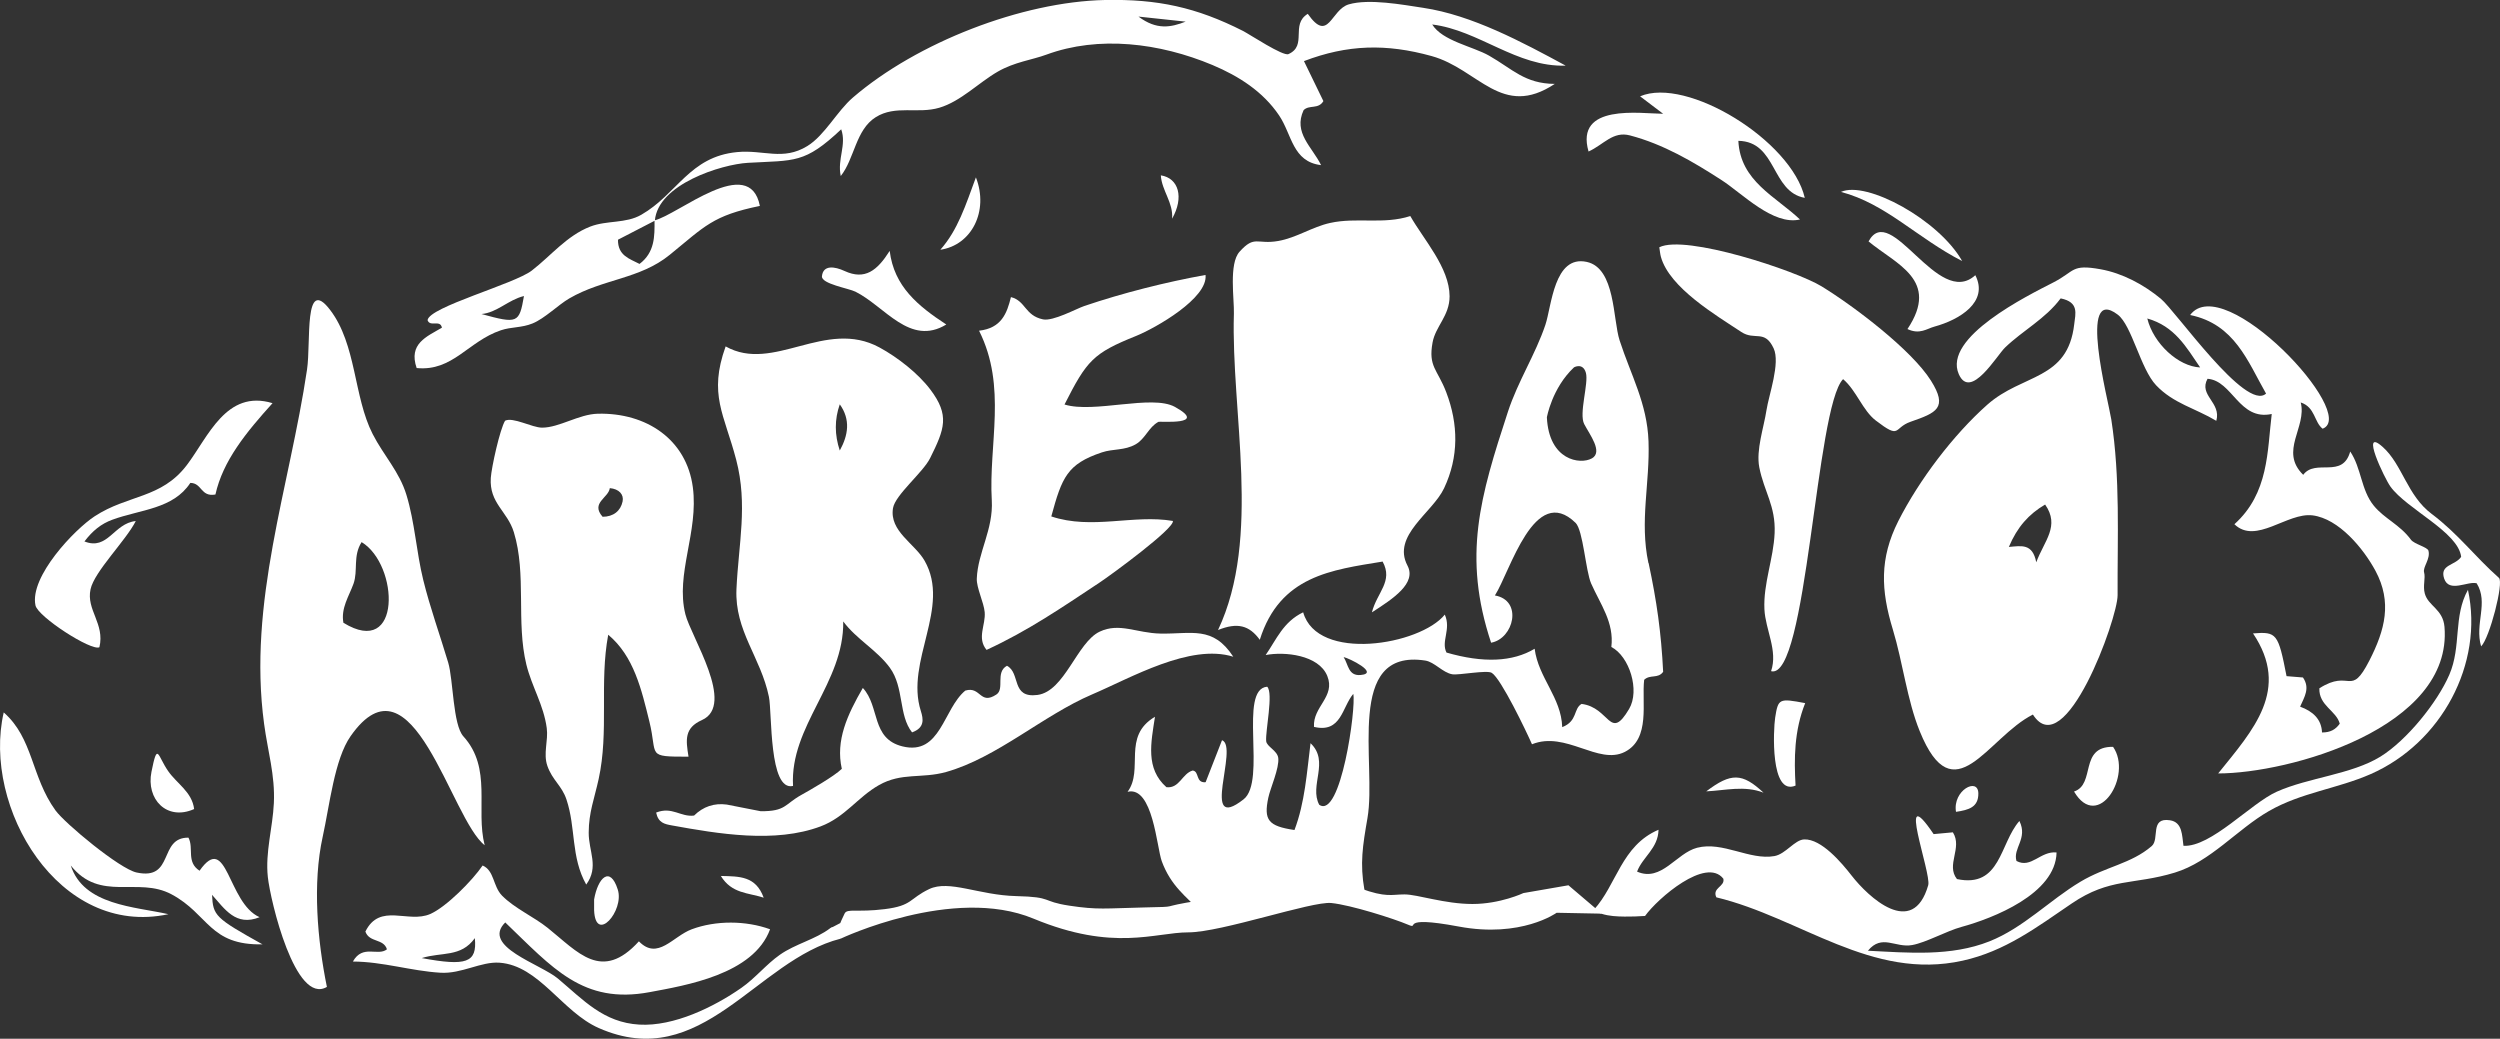
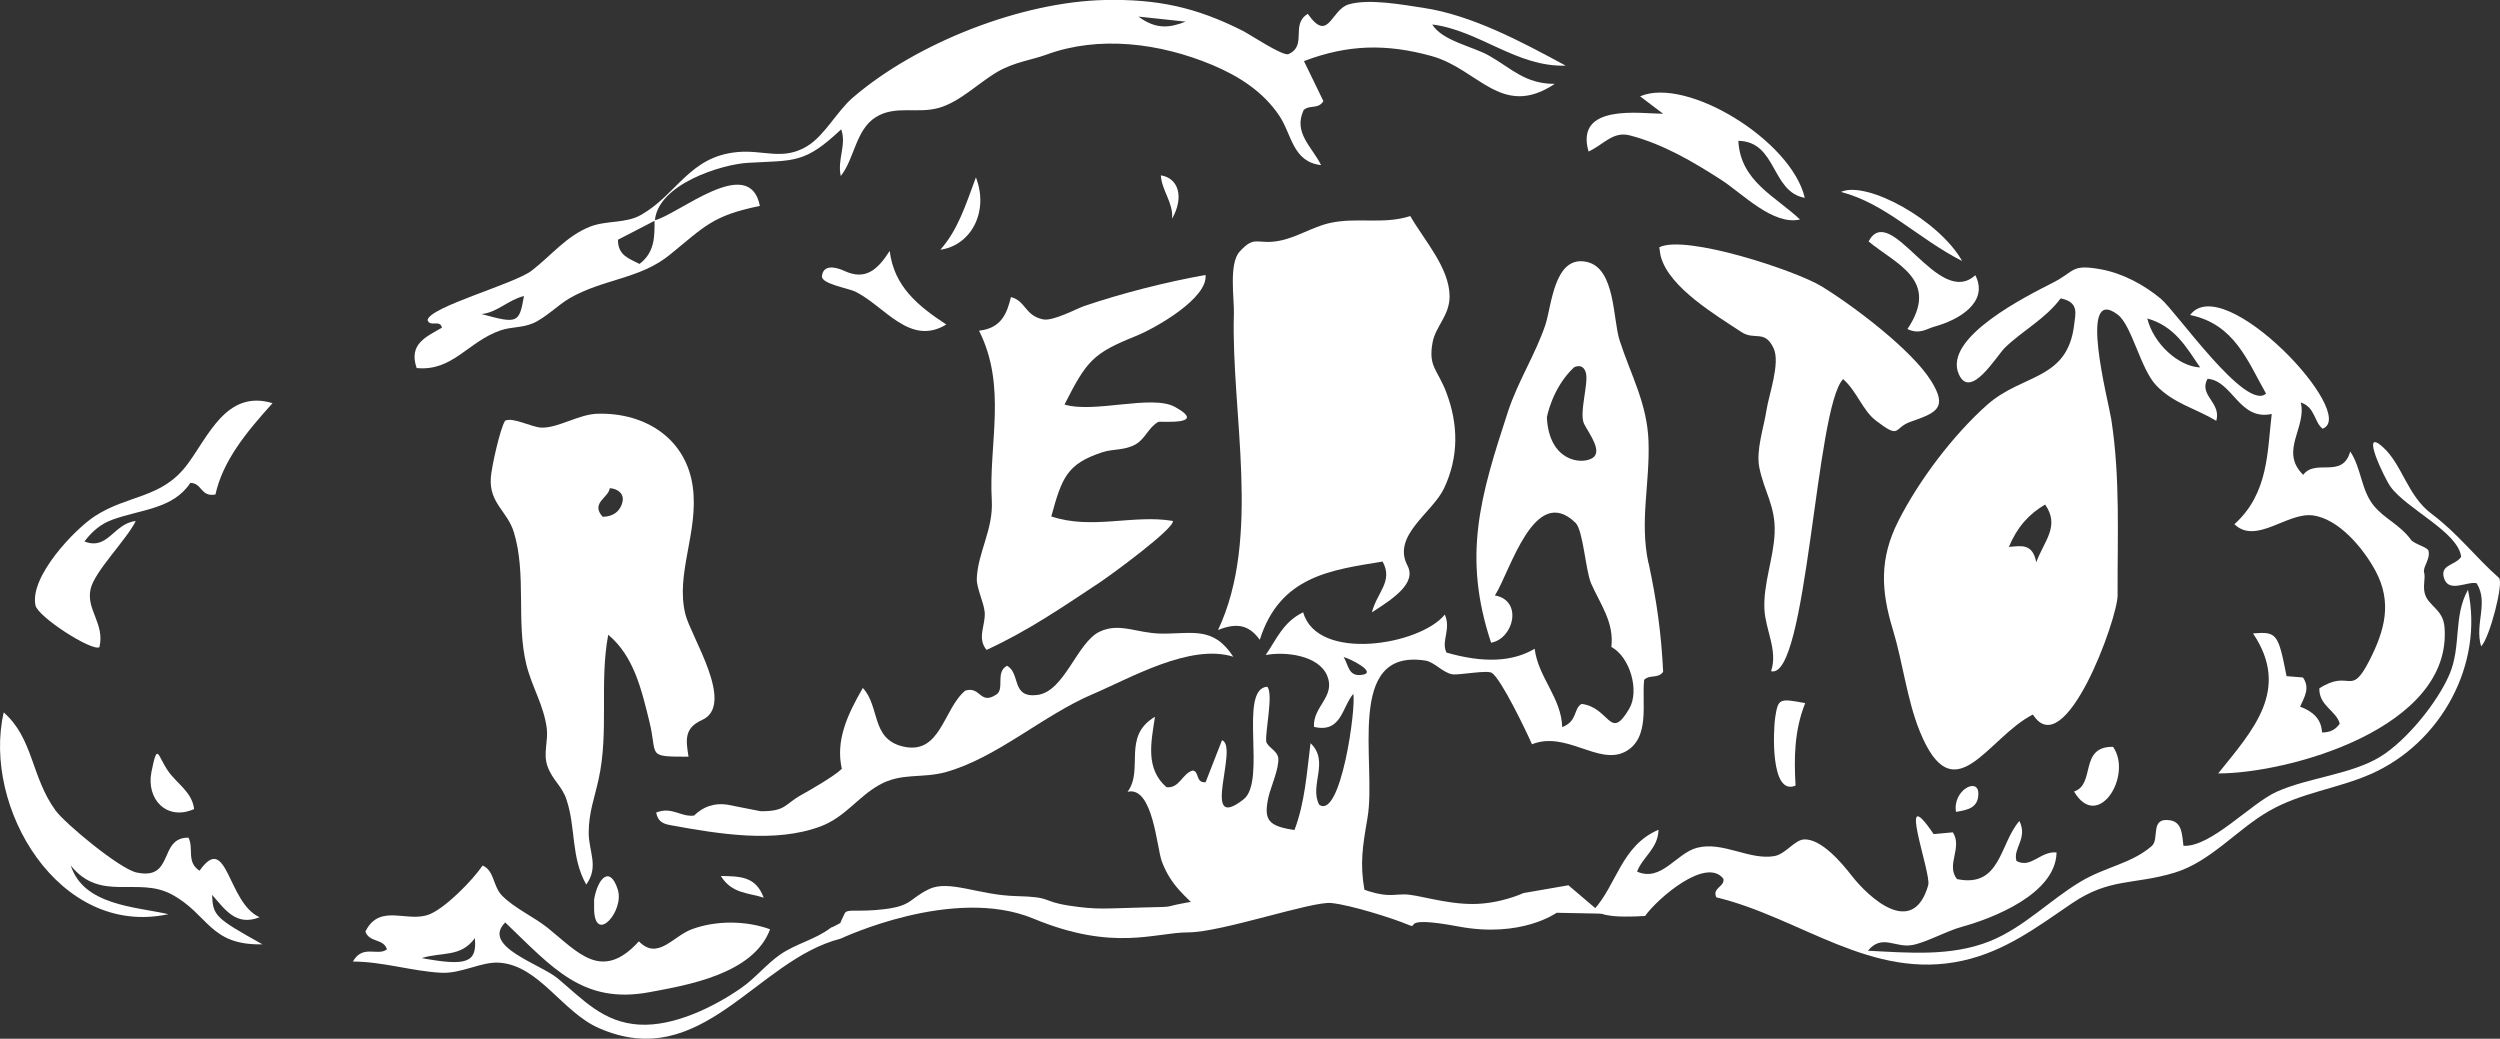
<svg xmlns="http://www.w3.org/2000/svg" id="Layer_2" data-name="Layer 2" width="281.89" height="117.12" viewBox="0 0 281.89 117.12">
  <rect x="0" y="0" width="281.89" height="117.12" fill="#333333" stroke="none" />
  <defs>
    <style>
      .cls-1 {
        fill: #fff;
      }
    </style>
  </defs>
  <g id="Layer_1-2" data-name="Layer 1">
    <g>
      <g>
        <path class="cls-1" d="M232.33,33.67c-1.7,2.28-4.23,3.58-6.24,5.51-.94.9-3.9,5.98-5.22,3.02-1.85-4.16,7.81-8.89,10.65-10.35,2.48-1.27,1.99-2.09,5.33-1.49,2.49.45,4.86,1.73,6.79,3.32,1.68,1.38,9.59,12.77,11.87,10.7-2.08-3.65-3.54-7.83-8.56-8.86,3.78-5.07,19.09,11.24,14.94,12.82-.96-.73-.83-2.43-2.47-2.96.72,2.8-2.45,5.49.28,8.16,1.39-1.87,4.43.5,5.3-2.63,1.27,1.88,1.21,4.33,2.65,6.1,1.21,1.49,2.93,2.12,4.2,3.85.36.49,1.86.83,1.97,1.23.25.94-.66,1.85-.49,2.45.18.65-.16,1.53.08,2.39.39,1.42,2.05,1.74,2.22,3.76.94,11.41-17.56,16.52-25.52,16.52,3.96-4.92,8.18-9.46,3.93-15.79,2.68-.21,2.84,0,3.78,4.82.62.05,1.27.1,1.85.15.83,1.2.16,2.2-.32,3.29,1.45.53,2.41,1.42,2.47,2.91.96,0,1.52-.33,2-.99-.38-1.47-2.37-2.03-2.3-3.99,3.54-2.25,3.47,1.11,5.64-3.13,1.77-3.46,2.58-6.58.69-10.11-1.36-2.53-4.14-5.89-7.1-6.26-2.86-.35-6.39,3.34-8.81,1,3.89-3.5,3.7-8.25,4.21-12.43-3.69.79-4.41-3.76-7.24-3.97-1.03,1.88,1.58,2.66.99,4.74-2.37-1.42-4.83-1.95-6.78-4-1.77-1.86-2.74-6.76-4.33-7.97-4.55-3.45-1.07,9.65-.73,11.82,1.02,6.6.68,13.23.71,19.82.01,2.63-5.95,19.09-9.55,13.45-5.13,2.58-8.9,11.39-12.76,1.88-1.43-3.52-1.91-7.77-3.03-11.46-1.36-4.45-1.51-8.02.61-12.23,2.35-4.64,6.21-9.73,10.04-13.13,3.99-3.53,9.07-2.71,9.8-9.08.14-1.2.56-2.47-1.51-2.9ZM226.51,61.67c1.43-.12,2.67-.42,3.09,1.73.9-2.43,2.7-4.08,1-6.51-1.84,1.08-3.14,2.53-4.09,4.78ZM242.12,35.91c.69,2.83,3.51,5.42,5.96,5.52-1.59-2.33-2.87-4.64-5.96-5.52Z" />
        <path class="cls-1" d="M154.69,69.05c.57-2.26,2.43-3.49,1.21-5.73-5.72.94-11.58,1.59-13.85,8.82-1.18-1.62-2.51-1.99-4.71-1.1,4.94-10.46,1.45-24.54,1.79-35.68.05-1.61-.59-5.63.64-6.98,1.72-1.91,1.94-.78,4.37-1.21,2.07-.37,3.8-1.58,5.83-2.03,3.01-.67,6.04.2,9.05-.78,1.51,2.66,4.42,5.82,4.43,9.05,0,2.2-1.59,3.38-1.92,5.21-.5,2.74.55,3.01,1.54,5.6,1.38,3.61,1.43,7.29-.24,10.83-1.31,2.78-5.91,5.33-4.13,8.72,1.05,1.99-1.59,3.72-4,5.27Z" />
-         <path class="cls-1" d="M102.84,82.58c-1.54-1.94-.88-5.07-2.51-7.3-1.46-1.99-3.77-3.21-5.25-5.21.1,6.97-6.04,11.76-5.66,18.55-2.74.65-2.35-8.26-2.72-10.05-.92-4.47-3.87-7.42-3.66-12.14.23-5.1,1.3-9.5-.03-14.59-1.35-5.16-3.14-7.34-1.19-12.78,5.39,3.04,11.24-3.2,17.35.12,2.01,1.09,4.34,2.9,5.73,4.74,2.2,2.91,1.62,4.44-.03,7.75-.81,1.62-3.93,4.13-4.18,5.63-.42,2.6,2.44,3.97,3.56,5.92,3.01,5.27-2.21,11.33-.42,16.95.29.92.45,1.89-.99,2.41ZM94.69,50.8c.95-1.72,1.24-3.48,0-5.21-.6,1.71-.59,3.44,0,5.21Z" />
-         <path class="cls-1" d="M54.67,95.32c-3.84-2.92-8.14-22.31-15.14-12.31-1.82,2.6-2.37,7.84-3.14,11.32-1.17,5.3-.6,11.71.47,16.95-3.56,2.1-6.37-9.7-6.66-12.39-.3-2.81.55-5.55.68-8.34.15-3.14-.69-5.85-1.1-8.92-1.86-13.74,2.87-26.69,4.84-39.96.46-3.1-.38-10.61,2.59-6.74,3,3.91,2.65,9.79,4.81,14.01,1.23,2.41,3.01,4.23,3.81,6.87.94,3.07,1.12,6.44,1.89,9.57.78,3.17,1.89,6.22,2.82,9.34.57,1.9.52,7,1.71,8.31,3.27,3.6,1.36,8.22,2.4,12.28ZM40.77,61.13c-1,1.57-.38,3.21-.91,4.69-.51,1.41-1.44,2.76-1.14,4.4,6.61,4.07,6.27-6.53,2.06-9.09Z" />
        <path class="cls-1" d="M77.63,85.32c-4.85,0-3.44-.05-4.41-3.97-.88-3.56-1.73-7.35-4.64-9.78-1.01,5.41.1,10.9-1.08,16.28-.48,2.2-1.11,3.73-1.12,6.03-.01,2.13,1.19,3.84-.28,5.86-1.75-3.13-1.15-6.39-2.23-9.6-.52-1.56-1.59-2.17-2.15-3.78-.49-1.4.12-2.85-.07-4.26-.35-2.62-1.68-4.65-2.3-7.17-1.17-4.77.04-10.2-1.41-14.92-.73-2.38-2.78-3.26-2.6-6.12.08-1.2,1.02-5.47,1.61-6.45.89-.45,3.05.78,4.17.78,1.95,0,4.14-1.52,6.29-1.57,5.47-.13,9.99,2.89,10.71,8.28.67,5.07-1.98,9.76-.84,14.33.63,2.54,5.69,10.22,1.87,11.93-2,.89-1.82,2.23-1.52,4.1ZM67.94,58.27c1.23,0,2.04-.67,2.26-1.72.17-.79-.4-1.42-1.44-1.51-.14,1.1-2.19,1.66-.82,3.22Z" />
        <path class="cls-1" d="M73.79,24.85c2.64-.6,10.72-7.6,11.89-1.63-5.33,1.09-6.2,2.29-10.16,5.51-3.37,2.75-7.51,2.7-11.33,4.92-1.25.73-2.77,2.26-4.14,2.82-1.25.51-2.38.37-3.57.77-3.71,1.25-5.41,4.66-9.5,4.26-.94-2.74,1.11-3.53,2.85-4.55-.19-.96-1.34-.03-1.62-.85.18-1.49,9.76-4.06,11.75-5.59,2.19-1.69,3.93-3.92,6.59-4.96,1.89-.73,4.01-.32,5.77-1.34,4.05-2.33,5.4-6.54,10.79-7.06,3-.29,5.17,1.01,7.92-.68,1.96-1.2,3.36-3.95,5.15-5.48C103.41,4.78,115.22.2,124.59,0c5.93-.12,10.3.82,15.57,3.49.76.39,4.51,2.88,5.12,2.61,2.17-.96.19-3.33,2.18-4.54,2.36,3.37,2.58-.48,4.63-1.07,2.28-.66,6.06.04,8.37.39,5.52.82,11.18,3.87,16.08,6.52-5.54.18-9.75-3.98-15.05-4.64,1.14,1.86,4.58,2.47,6.42,3.52,2.63,1.5,4.02,3.16,7.4,3.18-5.99,3.97-8.59-1.67-13.89-3.14-5.12-1.42-9.49-1.3-14.39.57.79,1.62,1.51,3.11,2.19,4.51-.57.96-1.59.38-2.23,1.02-1.19,2.56.96,4.14,1.97,6.2-3.23-.38-3.28-3.45-4.73-5.6-1.82-2.7-4.55-4.44-7.52-5.69-5.97-2.5-12.82-3.34-18.72-1.17-1.62.6-3.58.82-5.49,1.92-2.15,1.24-4.18,3.36-6.59,4.07-2.43.72-4.94-.33-7.16,1.06-2.28,1.43-2.39,4.68-3.95,6.64-.41-1.92.68-3.5.05-5.27-4.14,3.9-5.22,3.48-10.52,3.78-2.97.17-10.16,2.41-10.49,6.52-1.41.73-2.82,1.46-4.16,2.15-.02,1.8,1.3,2.14,2.43,2.73,1.72-1.3,1.71-3.1,1.69-4.91ZM54.29,35.41c4.08,1.12,4.26,1.04,4.79-2.03-1.78.43-3.02,1.87-4.79,2.03ZM128.37,1.87c2.06,1.55,3.67,1.21,5.32.57-1.55-.17-3.09-.33-5.32-.57Z" />
        <path class="cls-1" d="M278.28,66.5c-1.68,3.01-.72,6.36-2.1,9.57-1.37,3.17-4.83,7.43-7.78,9.25-3.25,2-8.09,2.35-11.66,3.94-2.95,1.31-7.43,6.28-10.54,6.11-.17-1.13-.09-2.67-1.53-2.88-2.3-.35-1.13,2.12-2.05,2.91-2.32,2-5.18,2.31-8.02,4.01-3.5,2.09-6.43,5.2-10.27,6.73-4.35,1.73-9.14,1.29-13.71,1.06,1.59-1.93,3.09-.29,4.99-.64,1.6-.29,3.85-1.58,5.58-2.05,3.5-.96,10.61-3.71,10.7-8.39-1.82-.19-2.86,1.85-4.52.96-.43-1.44,1.31-2.53.33-4.51-2.23,2.53-2.09,7.59-7.04,6.55-1.27-1.61.65-3.51-.46-5.27-.74.07-1.48.13-2.17.2-4.32-6.39-.23,4.42-.61,5.76-1.74,6.07-6.79,1.29-8.62-1.06-1.12-1.44-3.42-4.18-5.37-4.1-1.07.04-2.09,1.66-3.36,1.88-2.8.49-5.81-1.69-8.71-.94-2.36.61-4.01,3.9-6.77,2.69.63-1.66,2.38-2.62,2.42-4.72-4.2,1.79-4.72,6.22-7.3,9.03.26.21.58.36.9.45.83.26,1.71.3,2.57.31.77.01,1.54-.02,2.31-.07,1.43-1.99,6.88-6.7,8.83-4.2.21.9-1.3,1.02-.79,2.1,9.52,2.3,17.5,9.42,27.78,7.14,4.78-1.06,8.34-3.76,12.28-6.44,4.32-2.94,6.98-2.07,11.64-3.49,4.03-1.23,7.01-4.87,10.61-6.94,3.64-2.09,7.7-2.51,11.48-4.17,7.96-3.5,12.76-12.42,10.96-20.77Z" />
        <path class="cls-1" d="M110.39,37.29c2.54-.29,3.15-1.96,3.6-3.79,1.67.42,1.56,2.08,3.61,2.51,1.14.24,3.76-1.2,4.67-1.51,4.37-1.48,9.19-2.69,13.66-3.5.3,2.61-5.61,5.98-7.83,6.88-4.85,1.95-5.55,2.76-8.07,7.73,3.31,1.03,9.86-1.16,12.45.27,3.84,2.13-1.69,1.59-1.87,1.69-1.1.6-1.46,1.9-2.56,2.53-1.27.72-2.53.48-3.81.91-3.91,1.31-4.5,2.81-5.7,7.22,4.58,1.54,9.28-.25,13.71.51.21.82-6.91,6.05-8.3,6.97-4.26,2.82-8.04,5.42-12.71,7.57-1.12-1.35-.08-2.81-.21-4.26-.1-1.1-.93-2.74-.89-3.78.11-2.94,1.88-5.55,1.69-8.82-.37-6.32,1.74-12.8-1.43-19.12Z" />
        <path class="cls-1" d="M187.1,27.88c2.96-1.47,15.37,2.62,18.3,4.41,3.68,2.26,10.14,7.16,12.32,10.62,1.96,3.11.62,3.63-2.3,4.65-1.96.69-1.06,2.04-3.91-.14-1.49-1.14-2.18-3.38-3.69-4.67-3.1,3.16-4.05,34.02-8.12,32.93.79-2.31-.64-4.67-.75-6.97-.14-2.89,1.03-5.73,1.15-8.6.13-3.06-1.19-4.67-1.73-7.42-.38-1.95.52-4.52.81-6.43.27-1.75,1.58-5.32.81-6.98-1.02-2.18-2.13-.84-3.65-1.85-2.84-1.88-8.09-4.98-9.06-8.46-.09-.32-.11-.65-.18-1.07Z" />
        <path class="cls-1" d="M94.79,105.84c-9.54,2.42-15.64,15.2-27.27,10.08-4.14-1.82-6.73-7.05-11.2-7.37-2.08-.15-4.28,1.28-6.66,1.13-3.32-.2-6.5-1.25-9.87-1.26,1.11-1.98,2.82-.56,3.84-1.38-.38-1.24-1.98-.73-2.43-2,1.63-3.3,4.82-.89,7.31-1.98,1.82-.8,4.74-3.76,5.91-5.47,1.34.59,1.14,2.32,2.19,3.4,1.41,1.43,3.58,2.38,5.14,3.63,3.42,2.74,6.09,6.14,10.29,1.52,2.12,2.19,3.83-.57,5.96-1.36,2.72-1.01,6.1-.99,8.83,0-1.87,5.1-9.53,6.33-13.58,7.09-7.53,1.41-10.95-2.75-16.28-7.86-2.73,2.71,3.96,4.67,5.94,6.33,2.89,2.43,5.13,4.95,9.17,5.19,3.9.23,8.43-1.99,11.51-4.14,1.57-1.09,2.8-2.65,4.34-3.73,1.76-1.24,4.02-1.73,5.68-3,.43-.33,1.04.36,1.19,1.16ZM53.54,105.78c-1.57,2.2-3.75,1.54-5.99,2.25,5.02.93,6.27.54,5.99-2.25Z" />
        <path class="cls-1" d="M73.99,91.62c1.8-.71,2.75.53,4.27.34,1.04-1.02,2.27-1.43,3.69-1.24,1.27.25,2.55.5,3.82.75,2.85.02,2.67-.77,4.59-1.84.97-.54,3.69-2.09,4.56-2.94-.72-3.2.62-6.09,2.37-9.12,1.95,2.11.91,5.71,4.47,6.59,4.31,1.06,4.58-4.21,7.08-6.29,1.76-.53,1.63,1.68,3.51.44.96-.63-.15-2.51,1.19-3.24,1.57.82.43,3.68,3.44,3.29,3.08-.41,4.45-5.93,7.02-7.14,2.23-1.05,4.16.17,6.85.22,3.49.07,5.91-.92,8.21,2.61-4.87-1.52-11.55,2.39-15.92,4.25-5.54,2.37-10.73,7.14-16.47,8.75-2.76.77-5,.02-7.57,1.48-2.41,1.37-3.81,3.61-6.57,4.65-5.14,1.93-11.54.84-16.78-.11-.81-.15-1.53-.28-1.77-1.46Z" />
        <path class="cls-1" d="M29.63,106.48c-6.04.14-6.08-3.39-10.29-5.64-3.81-2.04-8.03.93-11.36-3.25,1.45,4.5,7.21,4.63,11.01,5.49-12.35,2.67-21.03-12.07-18.57-22.75,3.34,2.93,3.08,7.23,5.83,11.04,1.07,1.48,7.24,6.6,9.15,7.01,4.31.93,2.43-3.96,5.85-3.93.63,1.2-.27,2.75,1.25,3.73,3.14-4.47,3.14,3.64,6.77,5.24-2.68,1.08-3.93-.93-5.36-2.52.11,2.36.34,2.6,5.72,5.6Z" />
        <path class="cls-1" d="M9.52,61.05c2.65,1.06,3.29-2.04,5.79-2.3-1.11,2.2-4.67,5.69-5.1,7.69-.51,2.33,1.63,3.88,1,6.54-.89.47-6.94-3.43-7.21-4.72-.68-3.24,4.41-8.57,6.68-10.05,3.76-2.45,7.49-1.97,10.38-5.76,2.41-3.17,4.44-8.58,9.67-6.99-2.97,3.29-5.59,6.48-6.44,10.3-1.68.3-1.49-1.3-2.83-1.31-1.94,2.96-5.63,2.99-8.79,4.15-1.28.47-2.23,1.25-3.14,2.44Z" />
        <path class="cls-1" d="M179.12,17.09c-1.57-5.45,5.83-4.28,8.41-4.26-1.1-.83-1.83-1.39-2.6-1.97,5.25-2.25,17.07,4.98,18.57,11.45-3.81-.68-3.12-6.35-7.49-6.43.22,4.56,4.2,6.26,6.95,8.87-3.04.7-6.51-2.94-8.84-4.44-3.23-2.09-6.57-4.05-10.33-5.04-1.93-.51-2.96,1.04-4.68,1.82Z" />
        <path class="cls-1" d="M279.76,72.88c-.75-2.54.87-4.91-.5-7.11-1-.28-3.12,1.12-3.67-.54-.52-1.59,1.25-1.45,1.92-2.44-.32-2.8-6.13-5.38-7.97-7.92-.66-.91-3.49-6.82-.87-4.47,2.21,1.97,2.75,5.48,5.52,7.55,2.98,2.24,4.84,4.78,7.58,7.21.57.51-1.05,6.8-2.01,7.72Z" />
        <path class="cls-1" d="M215.08,37.1c3.7-5.55-1.3-7.3-4.39-9.88,2.51-4.62,7.83,7.66,12.04,3.81,1.55,3.03-1.81,5.03-4.59,5.79-.89.24-1.68.94-3.07.28Z" />
        <path class="cls-1" d="M100.32,28.3c.49,4,3.19,6.2,6.38,8.29-4.1,2.49-6.9-2.03-10.24-3.7-.76-.38-3.86-.88-3.78-1.74.13-1.31,1.44-1.11,2.56-.59,2.29,1.05,3.67-.05,5.07-2.26Z" />
        <path class="cls-1" d="M203.55,79.27c-1.26,3.15-1.26,6.3-1.09,9.31-2.88,1.22-2.5-6.37-2.3-7.66.34-2.15.43-2.2,3.38-1.64Z" />
        <path class="cls-1" d="M238.26,84.21c2.25,3.22-1.7,9.62-4.4,5.04,2.47-.82.53-5.09,4.4-5.04Z" />
        <path class="cls-1" d="M21.88,91.23c-3.07,1.36-5.43-1.11-4.8-4.21.69-3.44.67-1.82,1.87-.09.98,1.43,2.71,2.36,2.94,4.3Z" />
        <path class="cls-1" d="M221.25,29.44c-5.09-2.61-8.6-6.47-13.67-7.8,2.86-1.31,11.04,3.14,13.67,7.8Z" />
        <path class="cls-1" d="M106.03,28.16c1.98-2.23,2.85-5.03,4.01-8.16,1.48,3.81-.49,7.65-4.01,8.16Z" />
        <path class="cls-1" d="M66.99,101.42c.42-2.44,1.8-3.86,2.67-1.11.76,2.39-2.51,6.14-2.67,2.33-.01-.26,0-.51,0-1.23Z" />
        <path class="cls-1" d="M81.28,98.77c2.11.05,3.94,0,4.83,2.45-1.74-.57-3.6-.44-4.83-2.45Z" />
-         <path class="cls-1" d="M192.39,89.23c2.8-2.12,4.06-2.09,6.46.15-2.16-.84-4.31-.25-6.46-.15Z" />
        <path class="cls-1" d="M220.55,91.54c-.4-2.42,2.5-3.95,2.52-2.08.02,1.56-1.09,1.87-2.52,2.08Z" />
        <path class="cls-1" d="M132.16,24.66c.16-1.8-1.17-3.17-1.27-4.89,2.03.32,2.63,2.5,1.27,4.89Z" />
      </g>
      <path class="cls-1" d="M94.79,105.84s12.68-6.02,21.74-2.26c9.06,3.76,13.7,1.55,17.45,1.55s13.92-3.53,16.13-3.31,7.07,1.77,8.62,2.43-1.33-1.1,5.74.22c7.07,1.33,11.05-1.55,11.05-1.55l5.09.1-3.76-3.2-5.08.88s-2.6,1.23-5.74,1.23-6.19-1.08-7.66-1.08-2.06.39-5.01-.69-3.04-1.47-3.73-1.28.59.39-3.93.88-5.01.2-6.28.59.98.39-4.12,1.18-1.87.69-6.28.79-5.2.29-8.44-.2-1.77-.98-5.99-1.08-7.56-1.87-9.82-.79-1.87,1.87-5.01,2.26-4.22-.1-4.52.49-.49,1.08-.49,1.08l-1.13.59,1.19,1.16Z" />
      <path class="cls-1" d="M185.87,63.49c-1.01-4.74.18-9.01.01-13.73-.15-4.27-1.99-7.46-3.26-11.38-.77-2.37-.46-8.15-3.71-8.85-3.69-.8-3.95,4.99-4.66,7.1-1.12,3.33-3.1,6.37-4.22,9.79-3.14,9.6-5.14,16.28-1.9,26.05,2.56-.46,3.6-4.77.43-5.33,1.72-2.68,4.46-12.72,9.1-8.18.85.84,1.13,5.42,1.75,6.83,1.05,2.37,2.61,4.4,2.28,7.16,2.04,1.06,3.24,4.9,2,6.99-2.19,3.71-2.15-.17-5.36-.57-.94.55-.42,1.93-2.18,2.62-.11-3.36-2.69-5.56-3.11-8.84q-3.72,2.23-9.94.43c-.64-1.27.55-2.62-.19-4.28-2.79,3.45-14.38,5.38-15.97-.26-2.25,1.08-3,3.04-4.23,4.82,2.1-.41,5.98-.03,6.95,2.36.95,2.35-1.65,3.45-1.5,5.74,3.09.73,3.15-2.21,4.43-3.72.34,1.56-1.41,14.18-3.84,12.5-1.16-2.17,1.21-4.87-.98-6.94-.42,3.35-.63,6.67-1.81,9.79-2.95-.44-3.49-1.11-2.95-3.65.22-1.05,1.26-3.35,1.12-4.48-.11-.84-1.3-1.27-1.36-1.89-.11-1.11.84-5.46.11-6.14-3.28.27-.03,10.65-2.66,12.7-5.01,3.92-.48-5.95-2.43-6.67-.63,1.62-1.26,3.23-1.85,4.74-1.16.1-.68-1.23-1.46-1.32-1.19.34-1.48,2.05-2.96,1.88-2.38-2.11-1.74-5-1.29-7.94-3.75,2.22-1.22,5.95-3.09,8.46,2.86-.69,3.29,6.31,3.86,7.84,1.03,2.78,2.73,3.96,4.35,5.64,1.78-.3,3.56-.58,5.35-.8,1.89-.23,3.78-.41,5.68-.49,1.88-.08,3.77-.07,5.65.07.72.05,1.44.12,2.16.21-.15-.53-.27-1-.34-1.39-.53-3-.2-4.99.34-8.12,1.07-6.17-2.61-19.15,6.51-17.76,1.05.16,1.97,1.37,3.06,1.55.73.12,3.91-.51,4.45-.16,1.05.66,3.9,6.61,4.53,8.05,3.81-1.54,7.48,2.38,10.47.86,2.92-1.5,1.88-5.57,2.18-8.13.68-.64,1.56-.09,2.14-.9-.22-4.42-.72-7.95-1.64-12.26ZM179.48,51.69c-1.29.72-4.83.24-5.06-4.63,0,0,.57-3.3,3.06-5.64,0,0,1-.57,1.34.62.33,1.19-.81,4.59-.19,5.78.62,1.19,2.15,3.15.86,3.87ZM153.42,76.11c-1.41.13-1.38-1.2-1.92-2.02.59.1,4.09,1.83,1.92,2.02Z" />
    </g>
  </g>
</svg>